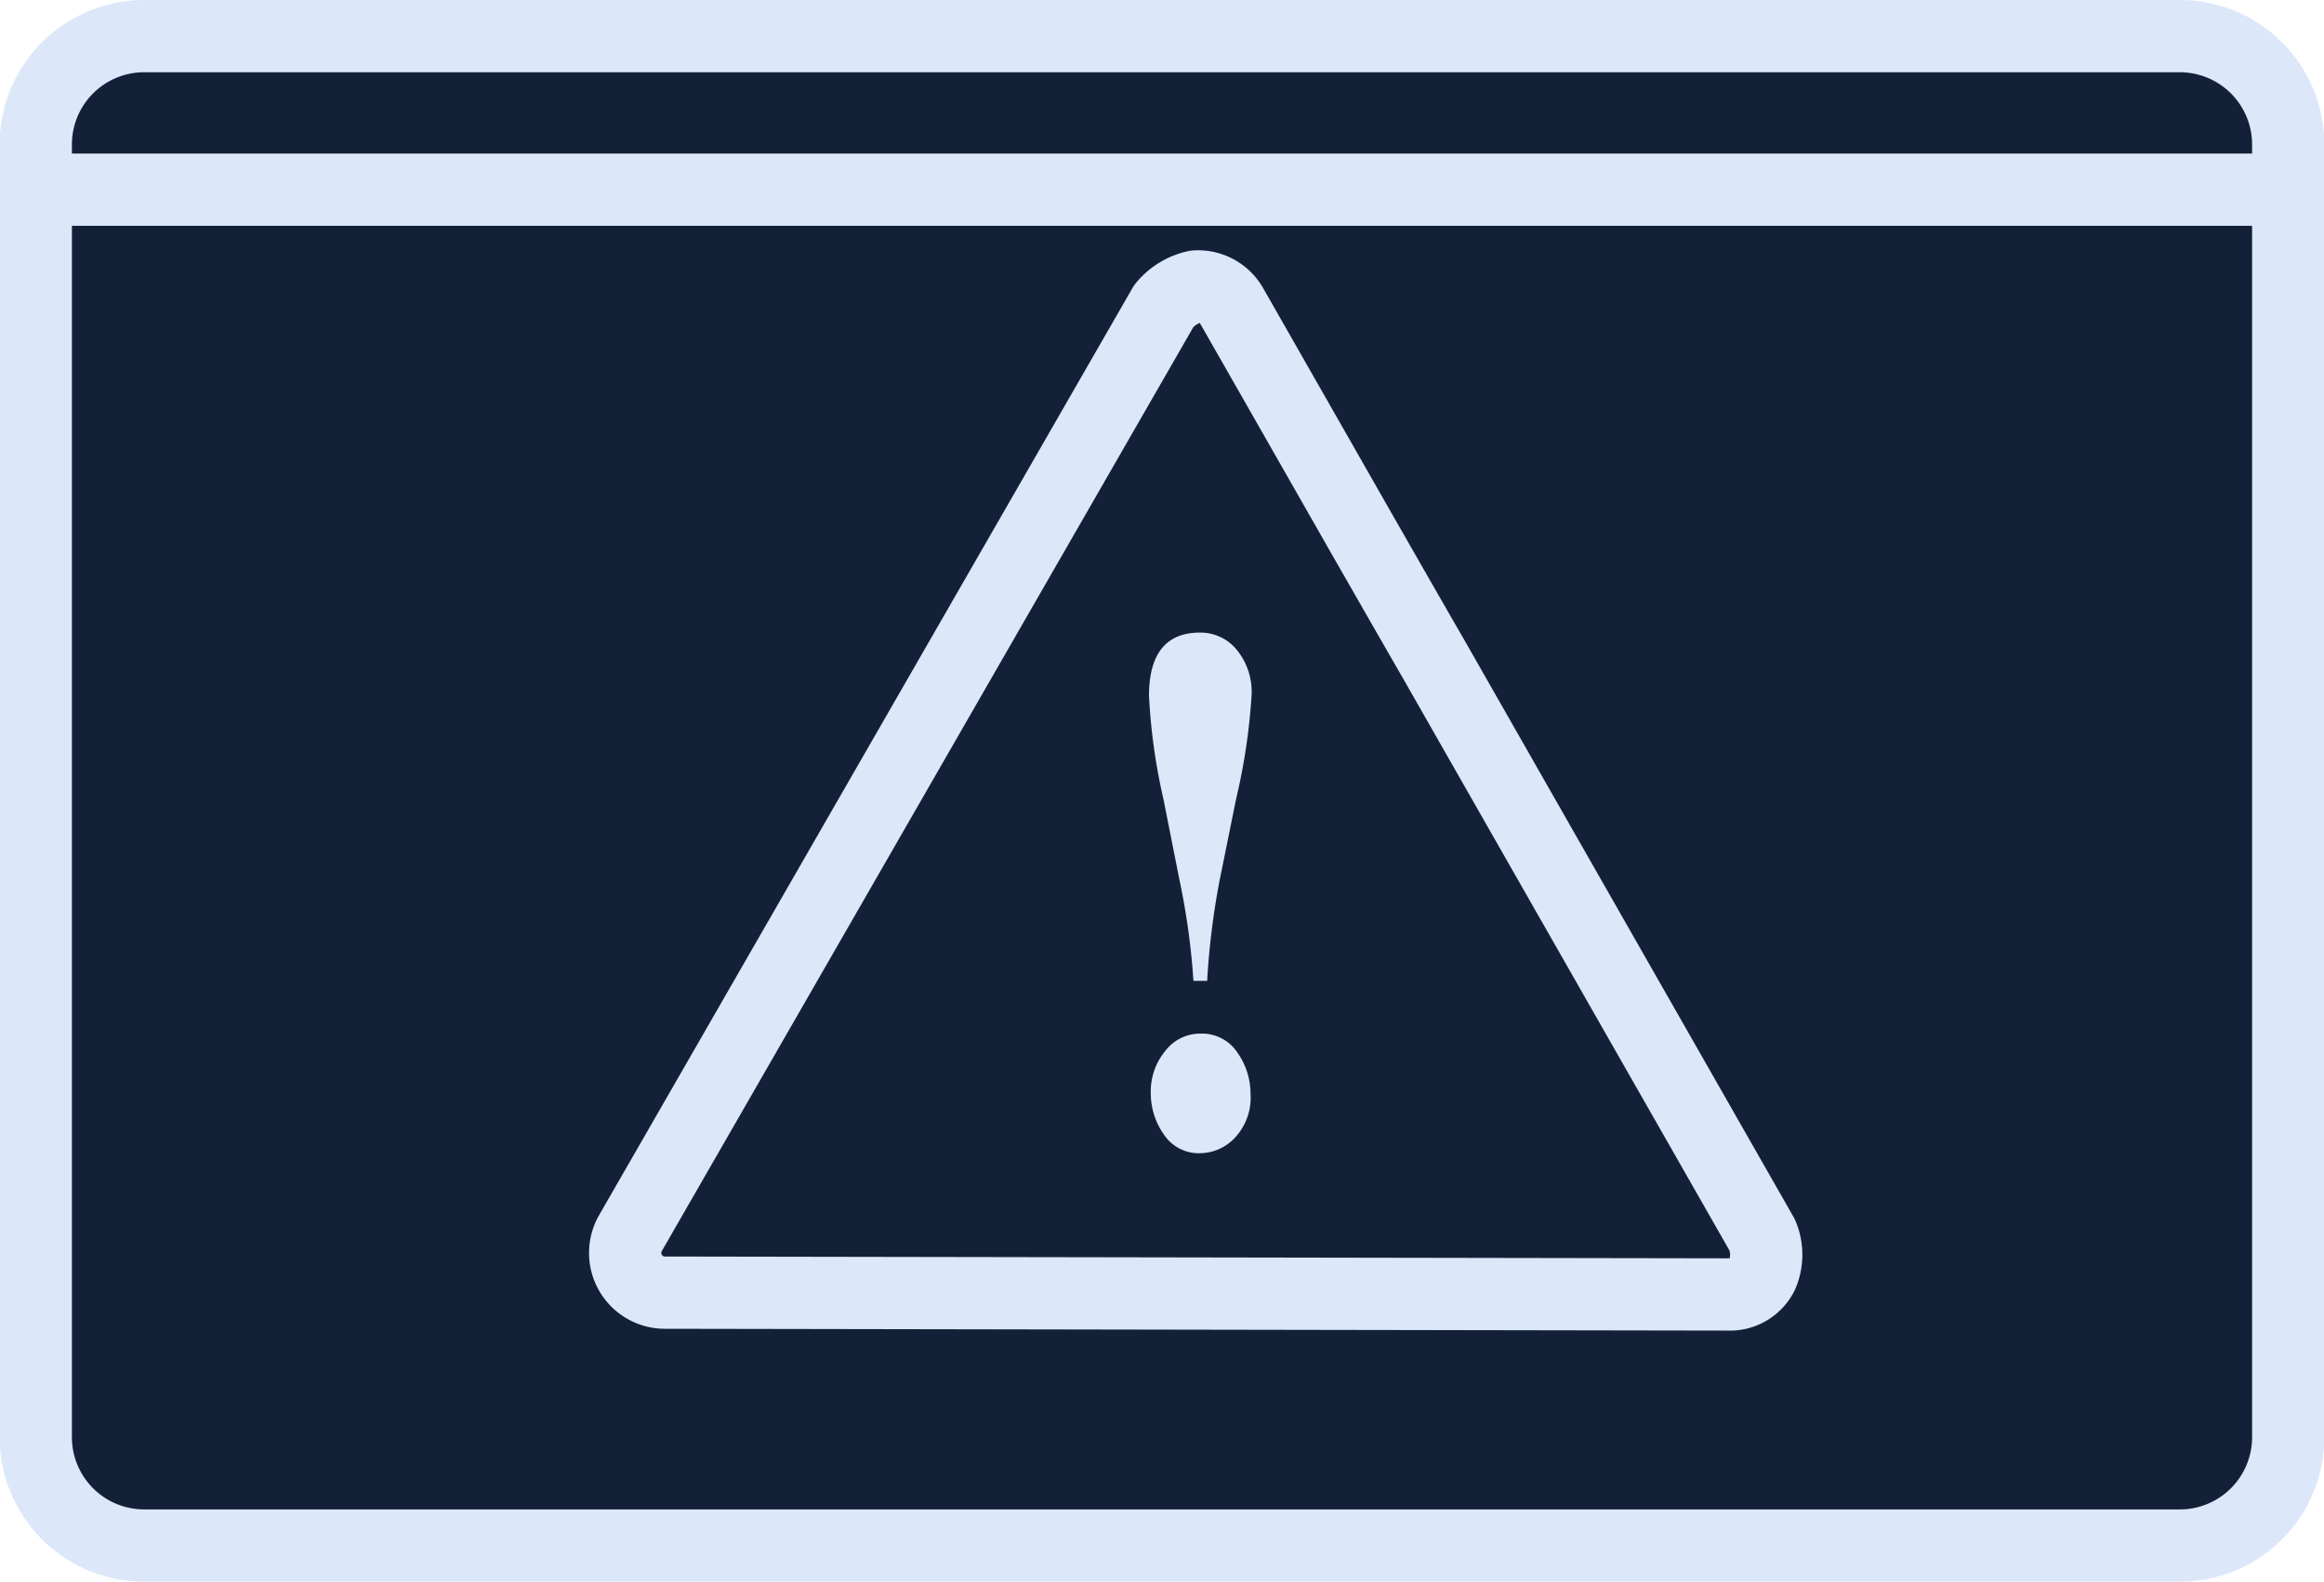
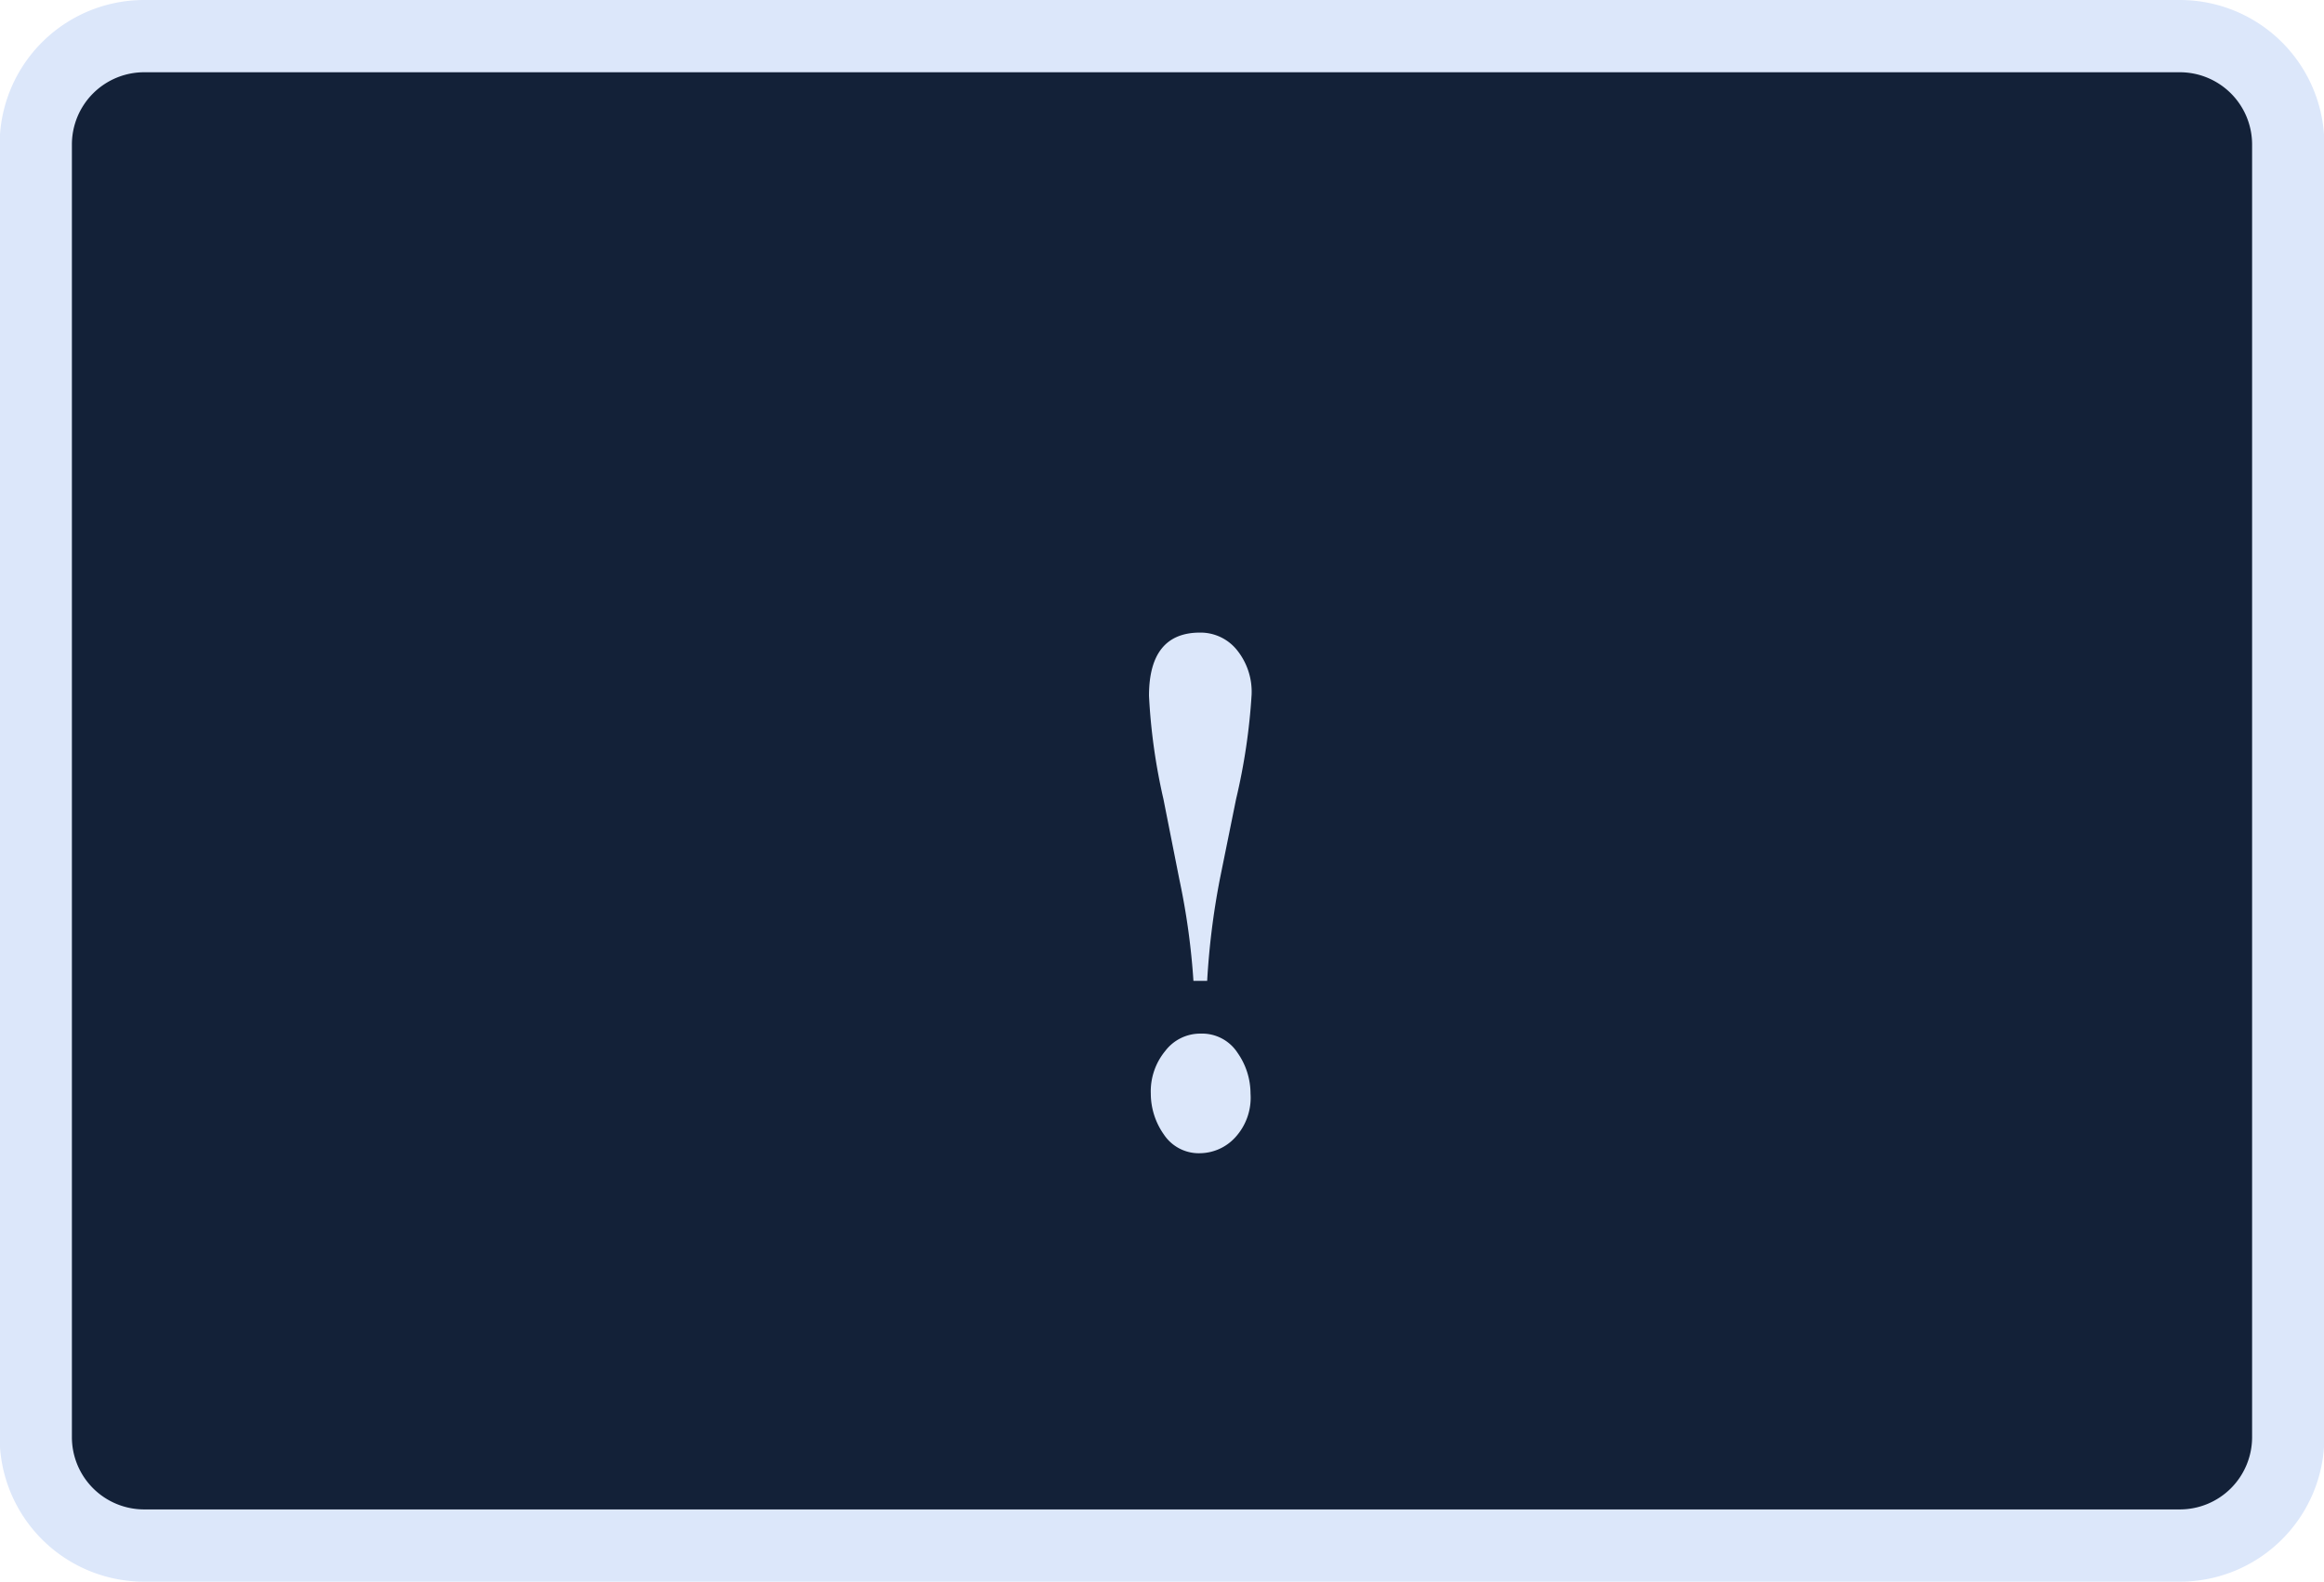
<svg xmlns="http://www.w3.org/2000/svg" width="64.32" height="43.78" viewBox="0 0 64.32 43.78">
  <defs>
    <style>
      .cls-1 {
        fill: #132138;
        stroke: #dce7fa;
        stroke-linejoin: round;
        stroke-width: 2px;
      }

      .cls-1, .cls-2 {
        fill-rule: evenodd;
      }

      .cls-2 {
        fill: #dce7fa;
      }
    </style>
  </defs>
  <path id="Rounded_Rectangle_1370_copy" data-name="Rounded Rectangle 1370 copy" class="cls-1" d="M1474.33,1748.72h56.34a3,3,0,0,1,3,3v35.78a3,3,0,0,1-3,3h-56.34a3,3,0,0,1-3-3v-35.78A3,3,0,0,1,1474.33,1748.72Z" transform="translate(-1470.34 -1747.72)" />
-   <path id="Shape_1410_copy" data-name="Shape 1410 copy" class="cls-1" d="M1472.04,1752.97h61.61" transform="translate(-1470.34 -1747.72)" />
-   <path class="cls-1" d="M1510.05,1766.02c4.14,7.26,9.06,15.88,9.06,15.88a1.4,1.4,0,0,1,0,1.1,1,1,0,0,1-.95.55l-29.43-.05a1.1,1.1,0,0,1-.94-1.65l14.76-25.66a1.57,1.57,0,0,1,.88-0.54h0a1.073,1.073,0,0,1,1,.54s1.53,2.68,3.6,6.31C1508.66,1763.6,1509.34,1764.79,1510.05,1766.02Z" transform="translate(-1470.34 -1747.72)" />
  <path class="cls-2" d="M1503.75,1774.87h-0.38a19.647,19.647,0,0,0-.39-2.81l-0.44-2.22a16.457,16.457,0,0,1-.4-2.86c0-1.16.47-1.75,1.41-1.75a1.293,1.293,0,0,1,1.03.49,1.839,1.839,0,0,1,.4,1.23,16.989,16.989,0,0,1-.43,2.89l-0.45,2.22a21.05,21.05,0,0,0-.35,2.81h0Zm-0.18,1.46a1.169,1.169,0,0,1,1.02.53,1.968,1.968,0,0,1,.36,1.13,1.622,1.622,0,0,1-.43,1.22,1.34,1.34,0,0,1-.95.43,1.16,1.16,0,0,1-1.02-.52,1.968,1.968,0,0,1-.36-1.13,1.758,1.758,0,0,1,.4-1.18,1.216,1.216,0,0,1,.98-0.48h0Z" transform="translate(-1470.34 -1747.72)" />
</svg>